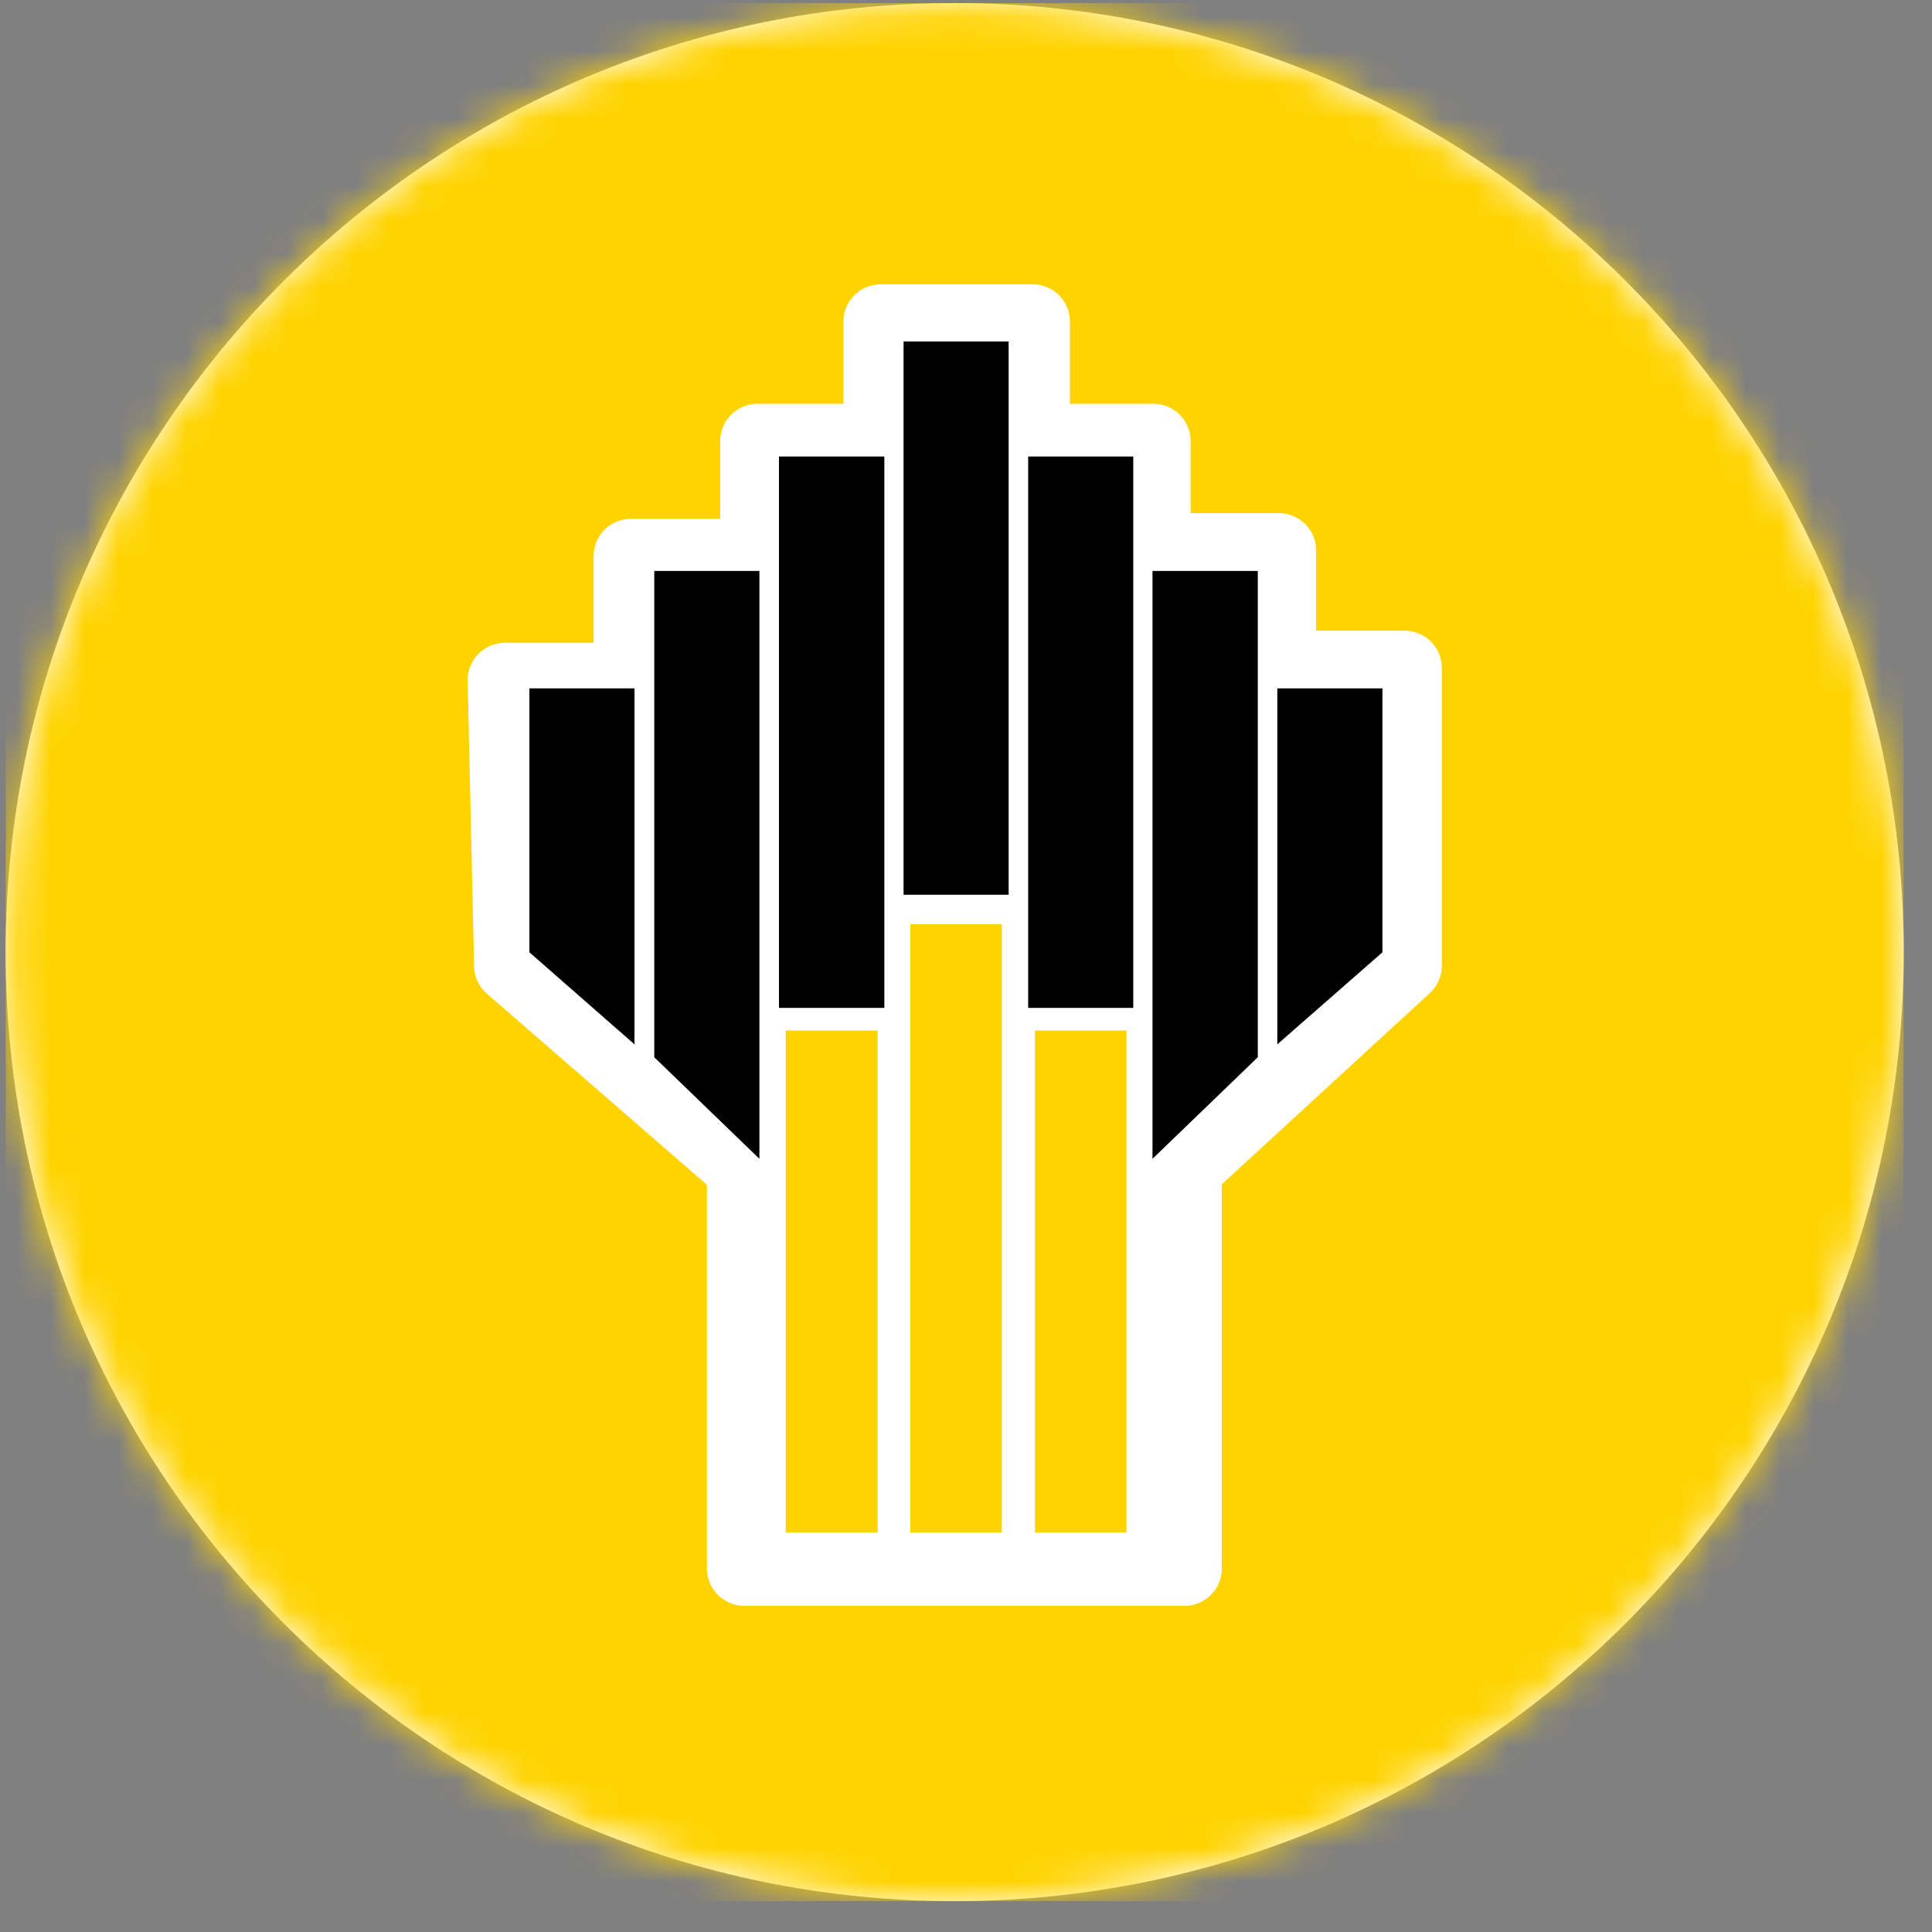
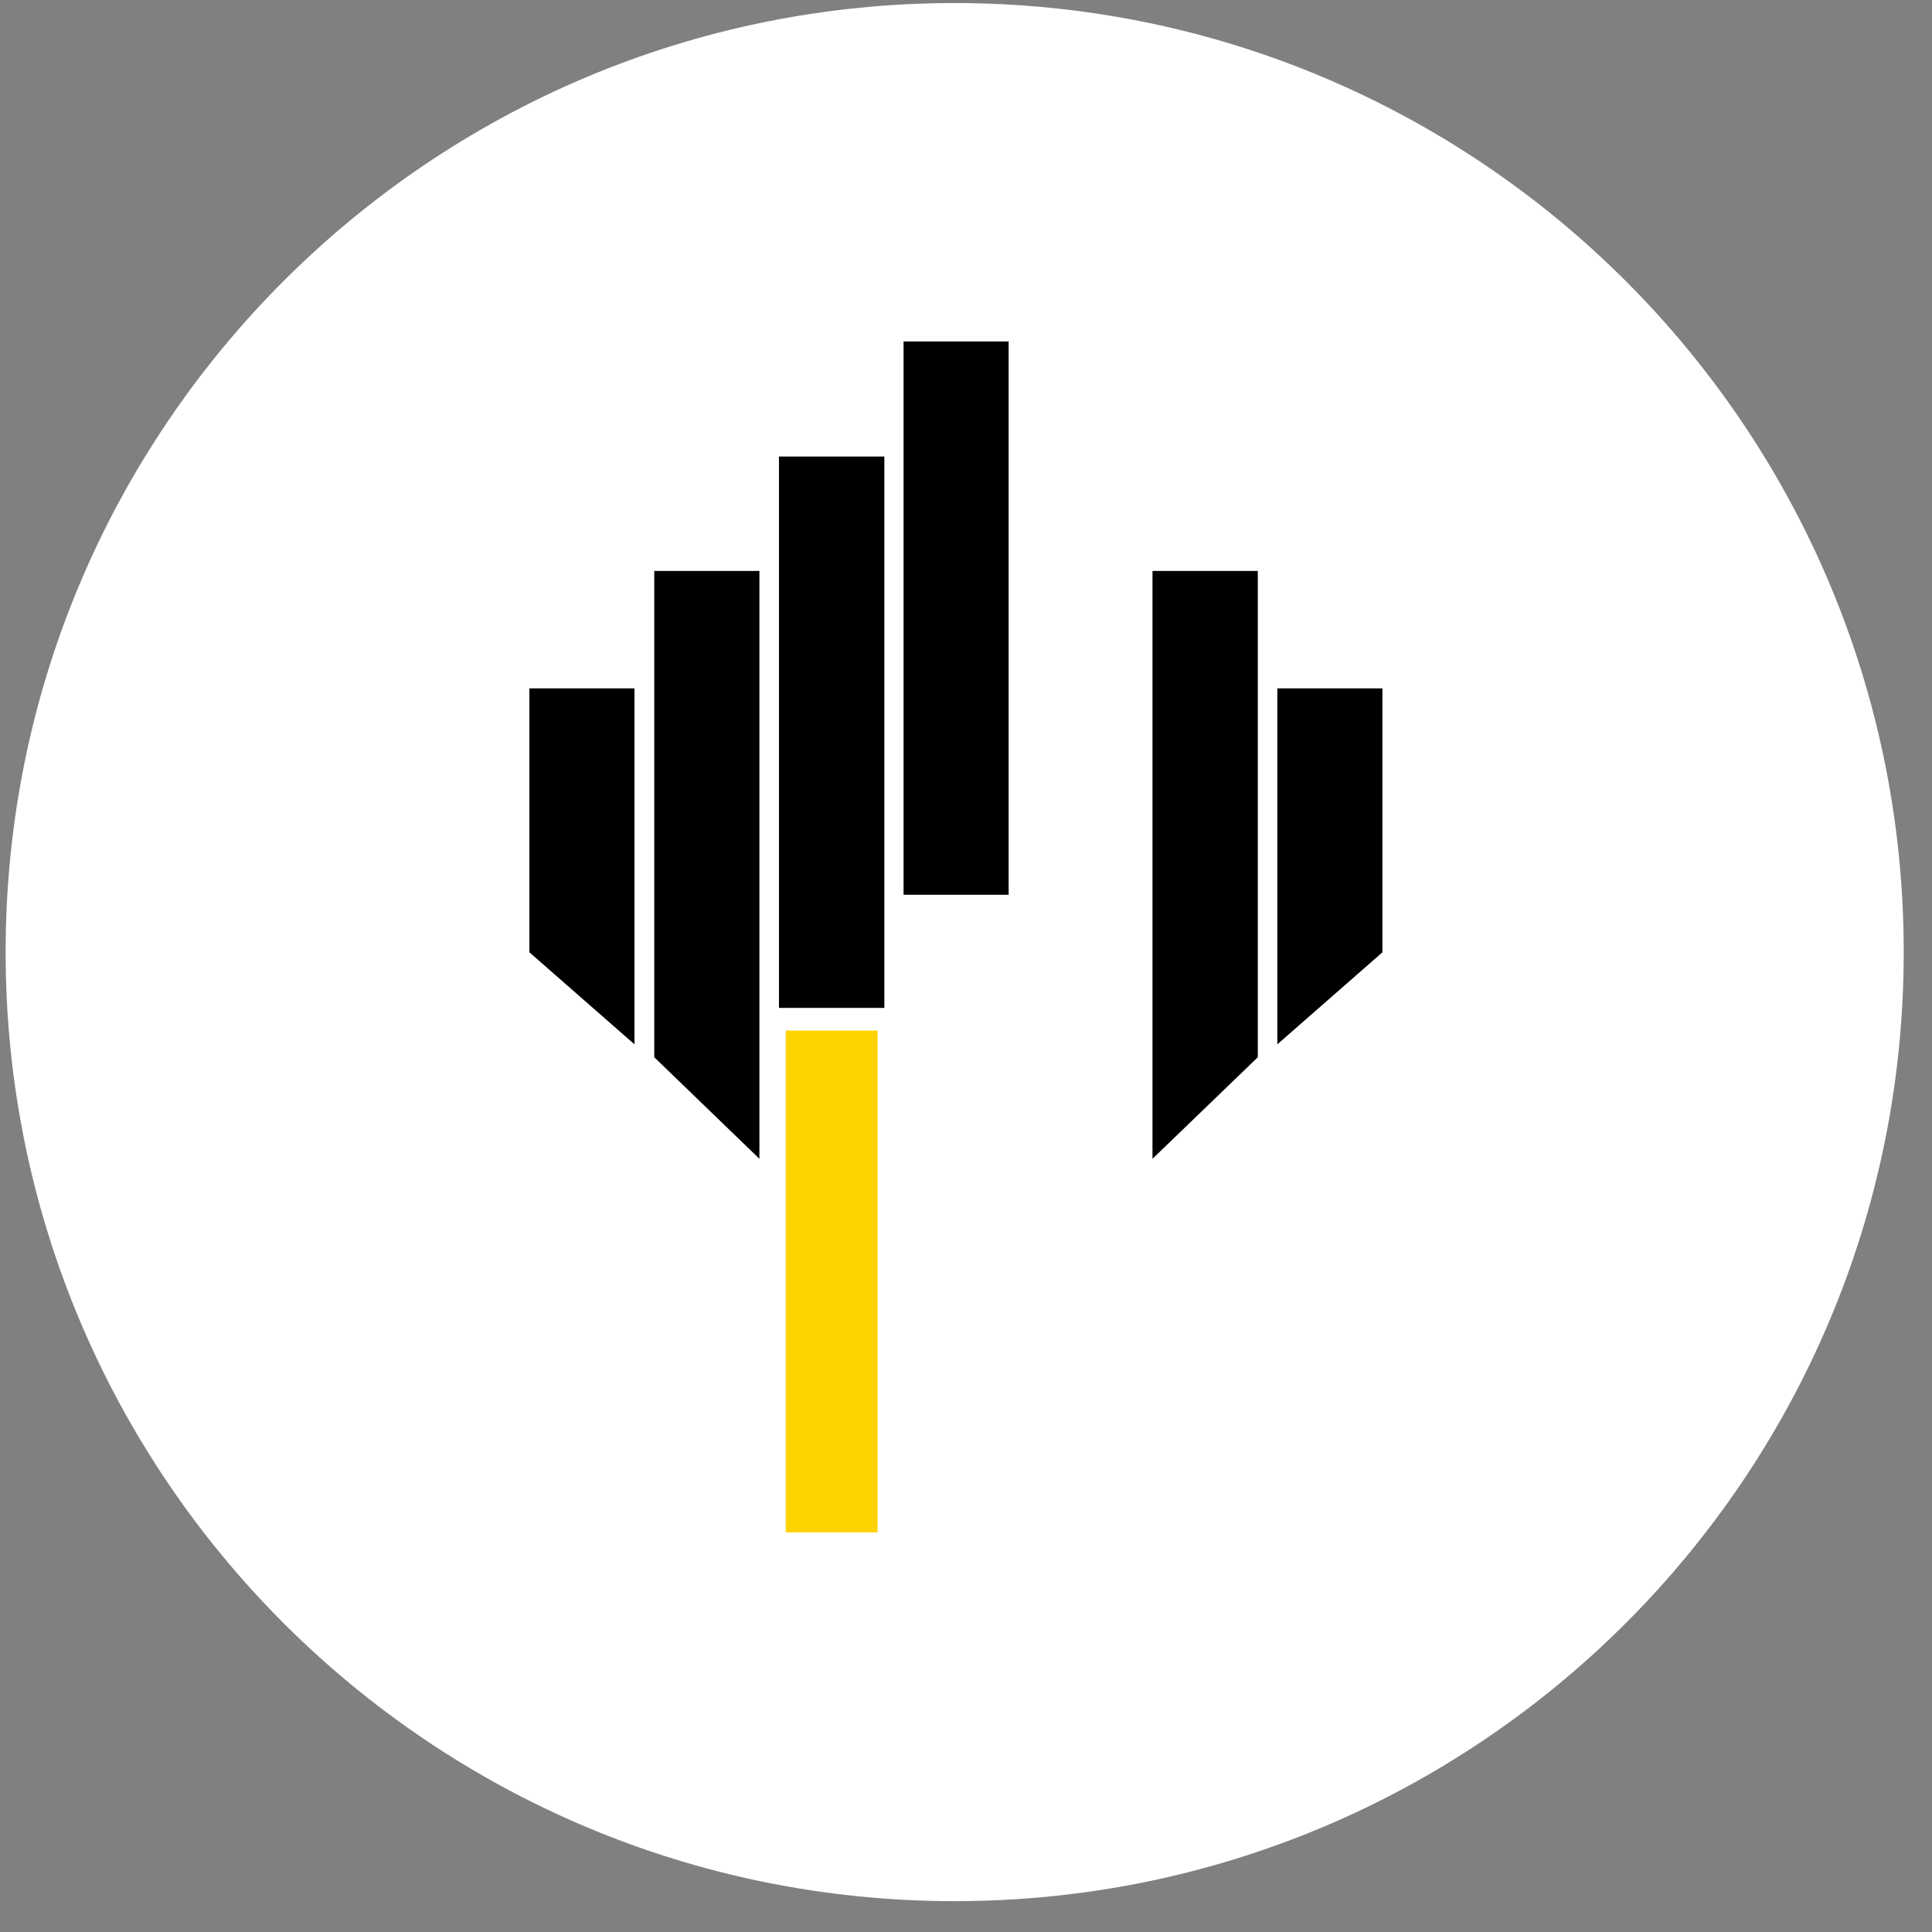
<svg xmlns="http://www.w3.org/2000/svg" width="57" height="57" viewBox="0 0 57 57" fill="none">
  <rect x="0" y="0" width="57" height="57" fill="#808080" stroke="none" />
  <g clip-path="url(#clip0_1862_414)">
    <path d="M56.166 28.09C56.166 12.626 43.63 0.09 28.166 0.09C12.702 0.09 0.166 12.626 0.166 28.09C0.166 43.554 12.702 56.09 28.166 56.09C43.63 56.09 56.166 43.554 56.166 28.09Z" fill="white" />
    <mask id="mask0_1862_414" style="mask-type:luminance" maskUnits="userSpaceOnUse" x="0" y="0" width="57" height="57">
      <path d="M56.166 28.09C56.166 12.626 43.63 0.09 28.166 0.09C12.702 0.09 0.166 12.626 0.166 28.09C0.166 43.554 12.702 56.09 28.166 56.09C43.63 56.09 56.166 43.554 56.166 28.09Z" fill="white" />
    </mask>
    <g mask="url(#mask0_1862_414)">
-       <path d="M0.166 0.09H56.166V56.09H0.166V0.09Z" fill="#FFD300" />
      <path d="M25.984 9.387H28.14H30.466C30.521 9.387 30.566 9.431 30.566 9.485V12.813C30.566 12.868 30.611 12.912 30.666 12.912H34.028C34.083 12.912 34.128 12.956 34.128 13.01V16.04C34.128 16.094 34.173 16.138 34.228 16.138H37.73C37.785 16.138 37.83 16.182 37.83 16.236V19.508C37.83 19.562 37.875 19.606 37.93 19.606H41.439C41.494 19.606 41.539 19.65 41.539 19.704V28.491C41.539 28.518 41.527 28.544 41.507 28.563L35.08 34.47C35.06 34.488 35.049 34.514 35.049 34.541V46.278C35.049 46.333 35.004 46.376 34.949 46.376H21.956C21.901 46.376 21.857 46.333 21.857 46.278V34.543C21.857 34.515 21.844 34.488 21.823 34.469L15.021 28.562C15 28.544 14.988 28.518 14.987 28.491L14.797 20.064C14.796 20.009 14.841 19.963 14.897 19.963H18.414C18.469 19.963 18.514 19.919 18.514 19.865V16.404C18.514 16.35 18.558 16.306 18.614 16.306H22.148C22.203 16.306 22.248 16.262 22.248 16.208V13.01C22.248 12.956 22.292 12.912 22.348 12.912H25.784C25.839 12.912 25.884 12.868 25.884 12.813V9.485C25.884 9.431 25.929 9.387 25.984 9.387Z" fill="white" stroke="white" stroke-width="2" />
      <path d="M25.991 45.311H23.082V30.305H25.991V45.311Z" fill="#FFD300" stroke="white" stroke-width="0.2" />
-       <path d="M29.658 45.312H26.758V27.168H29.658V45.312Z" fill="#FFD300" stroke="white" stroke-width="0.2" />
-       <path d="M33.335 30.305V45.311H30.434V30.305H33.335Z" fill="#FFD300" stroke="white" stroke-width="0.2" />
      <path d="M18.719 30.811L15.619 28.096V20.309H18.719V30.811Z" fill="black" />
      <path d="M22.405 34.188L19.303 31.192V16.844H22.405V34.188Z" fill="black" />
      <path d="M26.091 29.736H22.982V13.469H26.091V29.736Z" fill="black" />
      <path d="M29.758 26.398H26.658V10.074H29.758V26.398Z" fill="black" />
      <path d="M37.685 30.811L40.786 28.096V20.309H37.685V30.811Z" fill="black" />
-       <path d="M30.334 29.736H33.435V13.469H30.334V29.736Z" fill="black" />
      <path d="M34.002 34.188L37.109 31.192V16.844H34.002V34.188Z" fill="black" />
    </g>
  </g>
  <defs>
    <clipPath id="clip0_1862_414">
      <rect width="56" height="56" fill="white" transform="translate(0.166 0.09)" />
    </clipPath>
  </defs>
</svg>